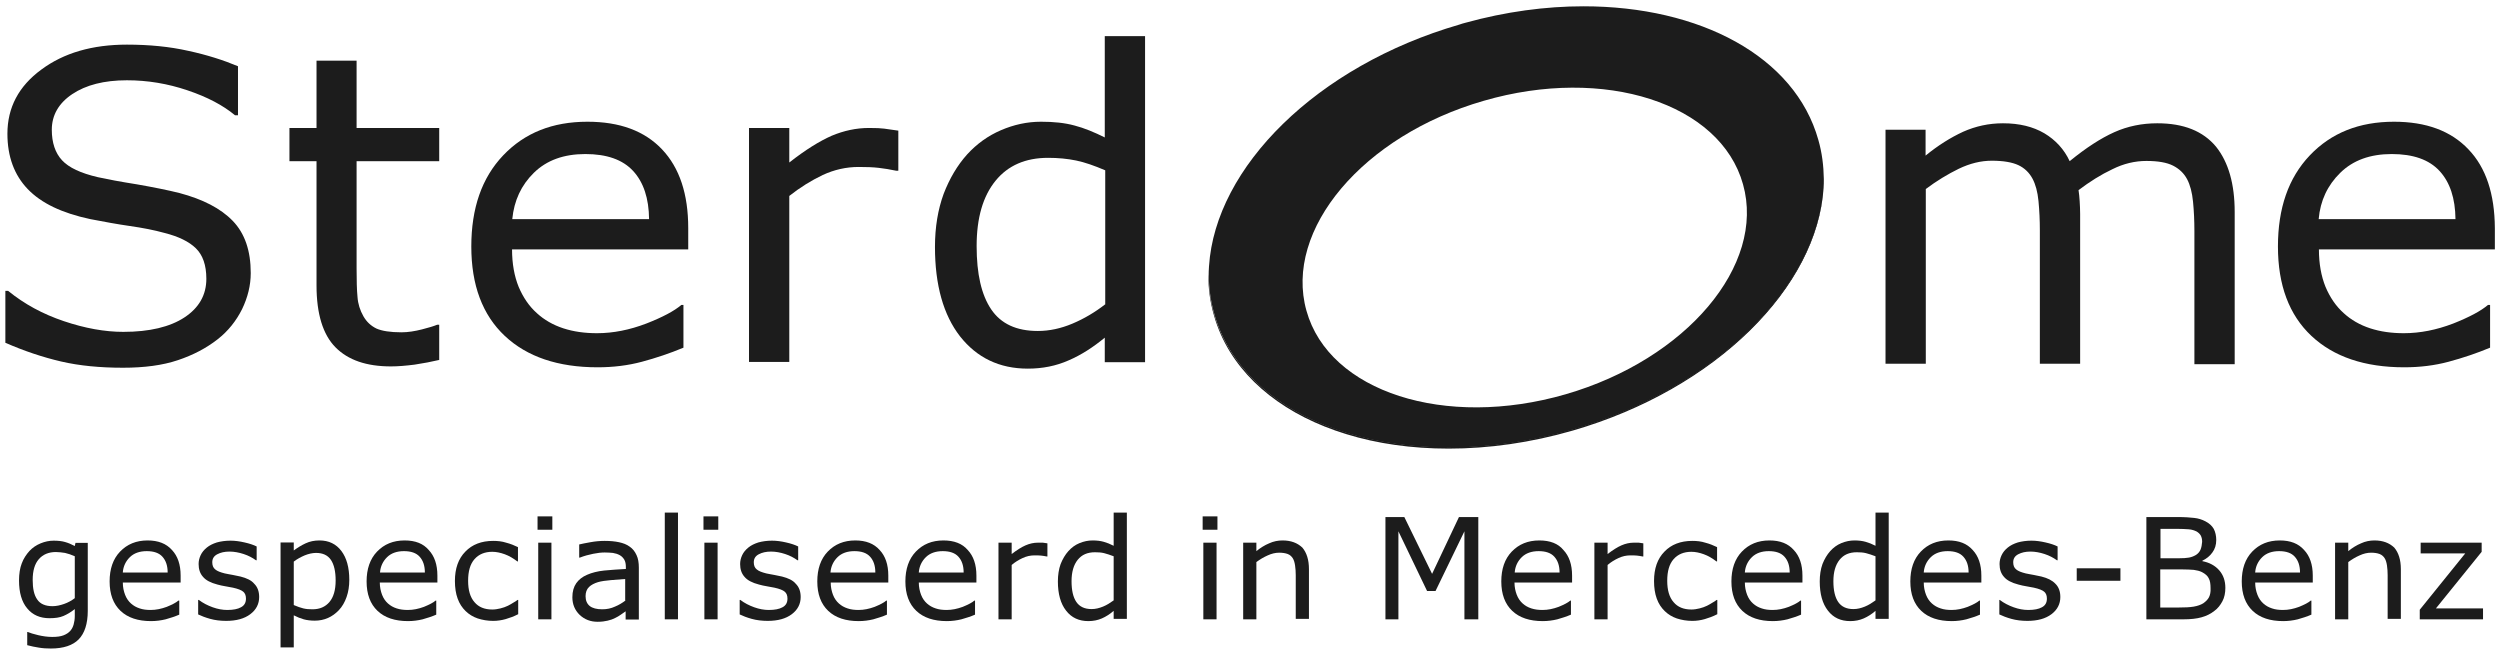
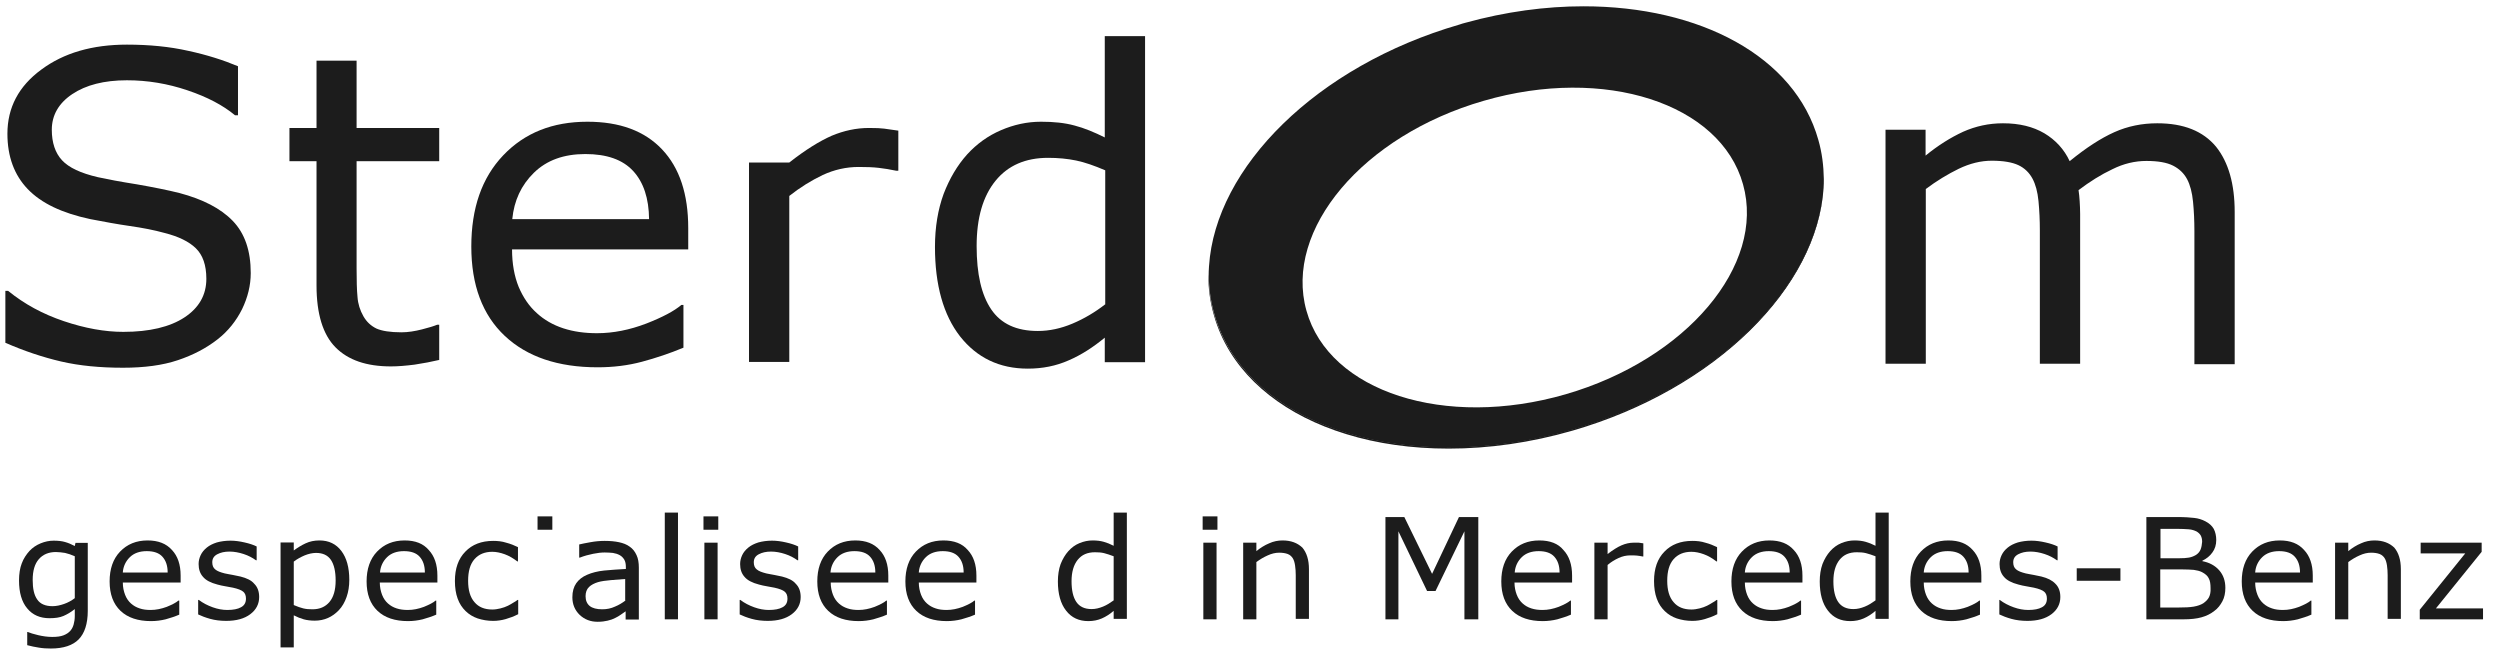
<svg xmlns="http://www.w3.org/2000/svg" width="233" height="61" viewBox="0 0 233 61" fill="none">
  <g clip-path="url(#clip0_3017_1865)">
    <path d="M66.88 50.577H65.649V57.721H66.88V50.577Z" fill="#1C1C1C" />
    <path d="M22.414 53.733C22.223 53.692 21.99 53.65 21.714 53.588C21.439 53.546 21.184 53.484 20.951 53.443C20.547 53.339 20.25 53.235 20.06 53.069C19.869 52.923 19.784 52.695 19.784 52.404C19.784 52.072 19.932 51.823 20.25 51.657C20.569 51.49 20.929 51.407 21.396 51.407C21.82 51.407 22.266 51.49 22.711 51.636C23.157 51.781 23.539 51.989 23.857 52.217H23.921V50.93C23.624 50.784 23.263 50.66 22.796 50.556C22.351 50.452 21.905 50.39 21.481 50.39C21.014 50.39 20.59 50.452 20.208 50.556C19.826 50.68 19.529 50.826 19.275 51.033C19.02 51.241 18.829 51.47 18.702 51.74C18.575 52.01 18.511 52.28 18.511 52.57C18.511 53.048 18.638 53.443 18.914 53.754C19.19 54.086 19.635 54.315 20.272 54.481C20.505 54.543 20.76 54.606 21.035 54.647C21.311 54.689 21.545 54.751 21.714 54.772C22.181 54.876 22.499 55 22.669 55.146C22.839 55.291 22.924 55.499 22.924 55.789C22.924 56.163 22.775 56.433 22.457 56.599C22.16 56.766 21.735 56.849 21.184 56.849C20.738 56.849 20.293 56.766 19.826 56.599C19.36 56.433 18.914 56.205 18.532 55.914H18.468V57.264C18.765 57.409 19.147 57.555 19.593 57.679C20.038 57.804 20.547 57.866 21.078 57.866C22.032 57.866 22.775 57.659 23.327 57.243C23.878 56.828 24.154 56.288 24.154 55.644C24.154 55.125 24.005 54.709 23.687 54.398C23.433 54.086 22.987 53.879 22.414 53.733Z" fill="#1C1C1C" />
    <path d="M63.188 47.773H61.958V57.721H63.188V47.773Z" fill="#1C1C1C" />
    <path d="M66.943 48.126H65.564V49.372H66.943V48.126Z" fill="#1C1C1C" />
    <path d="M72.883 53.733C72.692 53.692 72.459 53.65 72.183 53.588C71.907 53.546 71.653 53.484 71.42 53.443C71.016 53.339 70.719 53.235 70.529 53.069C70.338 52.923 70.253 52.695 70.253 52.404C70.253 52.072 70.401 51.823 70.719 51.657C71.038 51.49 71.398 51.407 71.865 51.407C72.289 51.407 72.735 51.49 73.18 51.636C73.626 51.781 74.008 51.989 74.326 52.217H74.39V50.93C74.093 50.784 73.732 50.66 73.265 50.556C72.82 50.452 72.374 50.39 71.95 50.39C71.483 50.39 71.059 50.452 70.677 50.556C70.295 50.68 69.998 50.826 69.744 51.033C69.489 51.241 69.298 51.47 69.171 51.74C69.044 52.01 68.98 52.28 68.98 52.57C68.98 53.048 69.107 53.443 69.383 53.754C69.659 54.086 70.104 54.315 70.741 54.481C70.974 54.543 71.229 54.606 71.504 54.647C71.78 54.689 72.014 54.751 72.183 54.772C72.65 54.876 72.968 55 73.138 55.146C73.308 55.291 73.392 55.499 73.392 55.789C73.392 56.163 73.244 56.433 72.926 56.599C72.629 56.766 72.204 56.849 71.653 56.849C71.207 56.849 70.762 56.766 70.295 56.599C69.829 56.433 69.383 56.205 69.001 55.914H68.938V57.264C69.234 57.409 69.616 57.555 70.062 57.679C70.507 57.804 71.016 57.866 71.547 57.866C72.501 57.866 73.244 57.659 73.796 57.243C74.347 56.828 74.623 56.288 74.623 55.644C74.623 55.125 74.474 54.709 74.156 54.398C73.902 54.086 73.456 53.879 72.883 53.733Z" fill="#1C1C1C" />
    <path d="M37.71 50.369C36.649 50.369 35.801 50.722 35.143 51.408C34.486 52.093 34.167 53.028 34.167 54.191C34.167 55.374 34.507 56.288 35.185 56.932C35.864 57.576 36.819 57.887 38.028 57.887C38.495 57.887 38.962 57.825 39.386 57.721C39.81 57.597 40.234 57.472 40.659 57.285V55.977H40.595C40.383 56.163 40.022 56.35 39.513 56.558C39.004 56.745 38.516 56.849 38.007 56.849C37.625 56.849 37.286 56.807 36.968 56.703C36.649 56.6 36.395 56.454 36.161 56.247C35.928 56.039 35.737 55.769 35.61 55.437C35.483 55.104 35.398 54.73 35.398 54.294H40.765V53.651C40.765 52.612 40.489 51.823 39.959 51.262C39.45 50.66 38.707 50.369 37.71 50.369ZM35.419 53.339C35.461 52.778 35.695 52.301 36.077 51.927C36.458 51.553 36.989 51.366 37.646 51.366C38.304 51.366 38.792 51.532 39.11 51.885C39.428 52.238 39.598 52.716 39.598 53.36H35.419V53.339Z" fill="#1C1C1C" />
    <path d="M13.759 50.369C12.698 50.369 11.85 50.722 11.192 51.408C10.534 52.093 10.216 53.028 10.216 54.191C10.216 55.374 10.556 56.288 11.234 56.932C11.913 57.576 12.868 57.887 14.077 57.887C14.544 57.887 15.011 57.825 15.435 57.721C15.859 57.597 16.283 57.472 16.708 57.285V55.977H16.623C16.411 56.163 16.05 56.35 15.541 56.558C15.032 56.745 14.544 56.849 14.035 56.849C13.653 56.849 13.313 56.807 13.016 56.703C12.698 56.6 12.444 56.454 12.21 56.247C11.977 56.039 11.786 55.769 11.659 55.437C11.531 55.104 11.447 54.73 11.447 54.294H16.835V53.651C16.835 52.612 16.559 51.823 16.029 51.262C15.498 50.66 14.735 50.369 13.759 50.369ZM11.447 53.339C11.489 52.778 11.722 52.301 12.104 51.927C12.486 51.553 13.016 51.366 13.674 51.366C14.332 51.366 14.82 51.532 15.138 51.885C15.456 52.238 15.626 52.716 15.626 53.36H11.447V53.339Z" fill="#1C1C1C" />
    <path d="M29.776 50.369C29.309 50.369 28.885 50.452 28.482 50.639C28.079 50.826 27.718 51.054 27.379 51.304V50.556H26.148V60.338H27.379V57.347C27.697 57.514 28.015 57.638 28.312 57.721C28.609 57.804 28.97 57.846 29.33 57.846C29.776 57.846 30.179 57.763 30.561 57.597C30.943 57.43 31.282 57.181 31.579 56.87C31.897 56.537 32.131 56.122 32.3 55.644C32.47 55.167 32.555 54.627 32.555 54.045C32.555 52.882 32.3 51.989 31.812 51.345C31.325 50.701 30.646 50.369 29.776 50.369ZM30.709 56.101C30.327 56.558 29.797 56.787 29.118 56.787C28.8 56.787 28.524 56.766 28.27 56.703C28.015 56.641 27.718 56.537 27.379 56.392V52.342C27.697 52.093 28.058 51.906 28.397 51.761C28.758 51.615 29.118 51.532 29.458 51.532C30.073 51.532 30.54 51.74 30.837 52.176C31.134 52.612 31.282 53.256 31.282 54.108C31.282 54.98 31.091 55.644 30.709 56.101Z" fill="#1C1C1C" />
    <path d="M45.962 50.411C44.88 50.411 44.011 50.743 43.374 51.407C42.717 52.072 42.398 52.986 42.398 54.149C42.398 54.772 42.483 55.333 42.653 55.79C42.823 56.267 43.077 56.641 43.395 56.953C43.714 57.264 44.096 57.493 44.52 57.638C44.965 57.783 45.453 57.867 45.962 57.867C46.365 57.867 46.769 57.804 47.129 57.7C47.49 57.596 47.893 57.451 48.296 57.243V55.914H48.232C48.148 55.977 48.02 56.08 47.85 56.163C47.702 56.267 47.532 56.35 47.341 56.454C47.129 56.558 46.896 56.641 46.641 56.703C46.387 56.766 46.132 56.807 45.878 56.807C45.156 56.807 44.605 56.579 44.223 56.122C43.82 55.665 43.629 55.001 43.629 54.128C43.629 53.235 43.82 52.571 44.223 52.114C44.626 51.657 45.178 51.428 45.878 51.428C46.259 51.428 46.641 51.511 47.044 51.657C47.447 51.802 47.829 52.031 48.211 52.321H48.275V50.992C47.935 50.826 47.575 50.681 47.172 50.577C46.79 50.452 46.387 50.411 45.962 50.411Z" fill="#1C1C1C" />
    <path d="M79.714 50.369C78.654 50.369 77.805 50.722 77.147 51.408C76.49 52.093 76.172 53.028 76.172 54.191C76.172 55.374 76.511 56.288 77.19 56.932C77.869 57.576 78.823 57.887 80.033 57.887C80.499 57.887 80.966 57.825 81.39 57.721C81.815 57.597 82.239 57.472 82.663 57.285V55.977H82.6C82.387 56.163 82.027 56.35 81.518 56.558C81.008 56.745 80.521 56.849 80.011 56.849C79.63 56.849 79.29 56.807 78.993 56.703C78.675 56.6 78.42 56.454 78.187 56.247C77.954 56.039 77.763 55.769 77.635 55.437C77.508 55.104 77.423 54.73 77.423 54.294H82.79V53.651C82.79 52.612 82.515 51.823 81.984 51.262C81.454 50.66 80.69 50.369 79.714 50.369ZM77.402 53.339C77.445 52.778 77.678 52.301 78.06 51.927C78.442 51.553 78.972 51.366 79.63 51.366C80.287 51.366 80.775 51.532 81.093 51.885C81.412 52.238 81.581 52.716 81.581 53.36H77.402V53.339Z" fill="#1C1C1C" />
-     <path d="M51.393 50.577H50.163V57.721H51.393V50.577Z" fill="#1C1C1C" />
    <path d="M6.97 50.888C6.652 50.722 6.355 50.597 6.058 50.514C5.782 50.431 5.422 50.39 4.998 50.39C4.594 50.39 4.191 50.473 3.788 50.639C3.385 50.805 3.046 51.033 2.749 51.345C2.452 51.677 2.197 52.051 2.028 52.508C1.858 52.944 1.773 53.484 1.773 54.107C1.773 55.229 2.028 56.101 2.537 56.703C3.046 57.326 3.746 57.617 4.616 57.617C5.146 57.617 5.57 57.555 5.91 57.409C6.249 57.264 6.61 57.056 6.97 56.766V57.409C6.97 57.7 6.928 57.97 6.864 58.199C6.801 58.427 6.695 58.635 6.546 58.801C6.398 58.967 6.186 59.112 5.91 59.216C5.634 59.32 5.295 59.362 4.87 59.362C4.425 59.362 4 59.299 3.555 59.196C3.109 59.092 2.791 58.988 2.6 58.905H2.537V60.13C2.897 60.234 3.258 60.296 3.619 60.358C3.979 60.421 4.361 60.442 4.743 60.442C5.91 60.442 6.78 60.151 7.331 59.59C7.883 59.029 8.18 58.136 8.18 56.932V50.597H7.034L6.97 50.888ZM6.97 55.748C6.673 55.976 6.334 56.163 5.973 56.288C5.613 56.413 5.252 56.496 4.891 56.496C4.234 56.496 3.746 56.288 3.47 55.873C3.173 55.457 3.046 54.855 3.046 54.045C3.046 53.193 3.237 52.55 3.619 52.113C4 51.677 4.531 51.449 5.21 51.449C5.485 51.449 5.761 51.49 6.058 51.532C6.334 51.594 6.652 51.698 6.97 51.843V55.748Z" fill="#1C1C1C" />
    <path d="M58.691 50.951C58.415 50.743 58.076 50.618 57.694 50.535C57.312 50.452 56.867 50.411 56.357 50.411C55.912 50.411 55.466 50.452 55.021 50.535C54.575 50.618 54.215 50.681 53.981 50.743V51.968H54.045C54.469 51.802 54.872 51.698 55.276 51.615C55.678 51.532 56.039 51.491 56.357 51.491C56.633 51.491 56.888 51.511 57.121 51.532C57.376 51.574 57.567 51.636 57.758 51.74C57.949 51.844 58.076 51.989 58.182 52.155C58.288 52.342 58.33 52.571 58.33 52.841V53.028C57.609 53.069 56.951 53.111 56.315 53.173C55.7 53.235 55.148 53.38 54.724 53.567C54.278 53.754 53.939 54.024 53.706 54.357C53.472 54.689 53.345 55.125 53.345 55.665C53.345 56.33 53.578 56.87 54.024 57.306C54.49 57.742 55.042 57.95 55.7 57.95C56.06 57.95 56.379 57.908 56.633 57.846C56.909 57.783 57.142 57.7 57.333 57.596C57.503 57.513 57.694 57.41 57.864 57.285C58.055 57.16 58.203 57.056 58.309 56.974V57.742H59.54V52.903C59.54 52.446 59.476 52.051 59.327 51.74C59.179 51.407 58.967 51.138 58.691 50.951ZM58.309 55.956C58.012 56.184 57.673 56.392 57.312 56.537C56.951 56.703 56.57 56.787 56.124 56.787C55.615 56.787 55.212 56.683 54.957 56.475C54.703 56.267 54.575 55.956 54.575 55.561C54.575 55.208 54.681 54.917 54.894 54.71C55.106 54.502 55.403 54.357 55.742 54.253C56.039 54.17 56.442 54.107 56.951 54.066C57.461 54.024 57.906 53.983 58.267 53.962V55.956H58.309Z" fill="#1C1C1C" />
    <path d="M51.478 48.126H50.099V49.372H51.478V48.126Z" fill="#1C1C1C" />
    <path d="M197.624 52.965H193.551V54.128H197.624V52.965Z" fill="#1C1C1C" />
    <path d="M181.586 50.369C180.525 50.369 179.676 50.722 179.019 51.408C178.361 52.093 178.043 53.028 178.043 54.191C178.043 55.374 178.382 56.288 179.061 56.932C179.74 57.576 180.695 57.887 181.904 57.887C182.37 57.887 182.837 57.825 183.261 57.721C183.686 57.597 184.11 57.472 184.534 57.285V55.977H184.471C184.259 56.163 183.898 56.35 183.389 56.558C182.88 56.745 182.392 56.849 181.883 56.849C181.501 56.849 181.161 56.807 180.864 56.703C180.546 56.6 180.291 56.454 180.058 56.247C179.825 56.039 179.634 55.769 179.507 55.437C179.379 55.104 179.294 54.73 179.294 54.294H184.662V53.651C184.662 52.612 184.386 51.823 183.855 51.262C183.325 50.66 182.583 50.369 181.586 50.369ZM179.294 53.339C179.337 52.778 179.57 52.301 179.952 51.927C180.334 51.553 180.864 51.366 181.522 51.366C182.18 51.366 182.667 51.532 182.986 51.885C183.304 52.238 183.474 52.716 183.474 53.36H179.294V53.339Z" fill="#1C1C1C" />
    <path d="M190.262 53.733C190.071 53.692 189.838 53.65 189.562 53.588C189.286 53.546 189.032 53.484 188.799 53.443C188.395 53.339 188.098 53.235 187.908 53.069C187.717 52.923 187.632 52.695 187.632 52.404C187.632 52.072 187.78 51.823 188.098 51.657C188.417 51.49 188.777 51.407 189.244 51.407C189.668 51.407 190.114 51.49 190.559 51.636C191.005 51.781 191.387 51.989 191.705 52.217H191.769V50.93C191.472 50.784 191.111 50.66 190.644 50.556C190.199 50.452 189.753 50.39 189.329 50.39C188.862 50.39 188.438 50.452 188.056 50.556C187.674 50.68 187.377 50.826 187.123 51.033C186.868 51.241 186.677 51.47 186.55 51.74C186.423 52.01 186.359 52.28 186.359 52.57C186.359 53.048 186.486 53.443 186.762 53.754C187.038 54.086 187.483 54.315 188.12 54.481C188.353 54.543 188.608 54.606 188.883 54.647C189.159 54.689 189.393 54.751 189.562 54.772C190.029 54.876 190.347 55 190.517 55.146C190.687 55.291 190.771 55.499 190.771 55.789C190.771 56.163 190.623 56.433 190.305 56.599C190.008 56.766 189.583 56.849 189.032 56.849C188.586 56.849 188.141 56.766 187.674 56.599C187.207 56.433 186.762 56.205 186.38 55.914H186.338V57.264C186.635 57.409 187.017 57.555 187.462 57.679C187.908 57.804 188.417 57.866 188.947 57.866C189.902 57.866 190.644 57.659 191.196 57.243C191.747 56.828 192.023 56.288 192.023 55.644C192.023 55.125 191.875 54.709 191.556 54.398C191.259 54.086 190.835 53.879 190.262 53.733Z" fill="#1C1C1C" />
    <path d="M164.911 50.369C163.85 50.369 163.002 50.722 162.344 51.408C161.687 52.093 161.368 53.028 161.368 54.191C161.368 55.374 161.708 56.288 162.387 56.932C163.066 57.576 164.02 57.887 165.229 57.887C165.696 57.887 166.163 57.825 166.587 57.721C167.011 57.597 167.436 57.472 167.86 57.285V55.977H167.796C167.584 56.163 167.224 56.35 166.714 56.558C166.205 56.745 165.717 56.849 165.208 56.849C164.826 56.849 164.487 56.807 164.19 56.703C163.872 56.6 163.617 56.454 163.384 56.247C163.15 56.039 162.959 55.769 162.832 55.437C162.705 55.104 162.62 54.73 162.62 54.294H167.987V53.651C167.987 52.612 167.712 51.823 167.181 51.262C166.651 50.66 165.908 50.369 164.911 50.369ZM162.62 53.339C162.662 52.778 162.896 52.301 163.278 51.927C163.66 51.553 164.19 51.366 164.848 51.366C165.505 51.366 165.993 51.532 166.311 51.885C166.63 52.238 166.799 52.716 166.799 53.36H162.62V53.339Z" fill="#1C1C1C" />
    <path d="M157.72 50.411C156.638 50.411 155.768 50.743 155.131 51.407C154.474 52.072 154.156 52.986 154.156 54.149C154.156 54.772 154.24 55.333 154.41 55.79C154.58 56.267 154.834 56.641 155.153 56.953C155.471 57.264 155.853 57.493 156.277 57.638C156.722 57.783 157.21 57.867 157.72 57.867C158.144 57.867 158.526 57.804 158.886 57.7C159.247 57.596 159.65 57.451 160.053 57.243V55.914H159.989C159.905 55.977 159.777 56.08 159.608 56.163C159.459 56.267 159.289 56.35 159.098 56.454C158.886 56.558 158.653 56.641 158.398 56.703C158.144 56.766 157.889 56.807 157.635 56.807C156.913 56.807 156.362 56.579 155.98 56.122C155.577 55.665 155.386 55.001 155.386 54.128C155.386 53.235 155.577 52.571 155.98 52.114C156.383 51.657 156.935 51.428 157.635 51.428C158.017 51.428 158.398 51.511 158.801 51.657C159.205 51.802 159.586 52.031 159.968 52.321H160.032V50.992C159.692 50.826 159.332 50.681 158.929 50.577C158.547 50.452 158.144 50.411 157.72 50.411Z" fill="#1C1C1C" />
    <path d="M227.027 56.703L231.291 51.428V50.577H225.605V51.574H229.763L225.521 56.828V57.721H231.418V56.703H227.027Z" fill="#1C1C1C" />
    <path d="M152.267 50.577C151.885 50.577 151.504 50.66 151.122 50.826C150.74 50.992 150.316 51.262 149.828 51.636V50.577H148.597V57.721H149.828V52.654C150.146 52.383 150.485 52.176 150.846 52.01C151.207 51.843 151.567 51.761 151.949 51.761C152.182 51.761 152.395 51.761 152.564 51.781C152.734 51.802 152.904 51.823 153.095 51.864H153.158V50.639C152.967 50.618 152.819 50.597 152.734 50.577C152.628 50.577 152.479 50.577 152.267 50.577Z" fill="#1C1C1C" />
    <path d="M205.261 52.301V52.259C205.643 52.072 205.961 51.823 206.194 51.491C206.428 51.179 206.555 50.785 206.555 50.328C206.555 49.933 206.47 49.58 206.321 49.289C206.152 48.998 205.897 48.77 205.537 48.583C205.218 48.417 204.879 48.313 204.518 48.272C204.158 48.23 203.627 48.188 202.927 48.188H200.042V57.721H203.5C204.179 57.721 204.73 57.659 205.176 57.534C205.621 57.41 206.024 57.223 206.385 56.932C206.703 56.703 206.937 56.392 207.128 56.039C207.319 55.686 207.403 55.25 207.403 54.793C207.403 54.128 207.212 53.588 206.831 53.152C206.449 52.716 205.918 52.425 205.261 52.301ZM205.091 51.221C205.006 51.428 204.858 51.594 204.667 51.719C204.455 51.844 204.242 51.927 204.009 51.968C203.776 52.01 203.458 52.031 203.033 52.031H201.357V49.289H202.906C203.33 49.289 203.691 49.31 203.988 49.331C204.285 49.352 204.518 49.435 204.73 49.538C204.9 49.642 205.027 49.767 205.112 49.912C205.197 50.078 205.24 50.265 205.24 50.494C205.218 50.764 205.176 51.013 205.091 51.221ZM205.876 55.665C205.77 55.873 205.579 56.06 205.346 56.226C205.112 56.371 204.815 56.475 204.455 56.537C204.094 56.6 203.627 56.62 203.054 56.62H201.336V53.069H203.373C203.797 53.069 204.158 53.09 204.455 53.111C204.752 53.152 205.006 53.214 205.218 53.318C205.537 53.484 205.749 53.671 205.855 53.9C205.982 54.128 206.024 54.44 206.024 54.814C206.046 55.167 205.982 55.457 205.876 55.665Z" fill="#1C1C1C" />
    <path d="M221.299 50.369C220.874 50.369 220.45 50.452 220.047 50.639C219.644 50.805 219.241 51.054 218.859 51.366V50.577H217.629V57.721H218.859V52.384C219.199 52.135 219.538 51.927 219.92 51.761C220.28 51.594 220.641 51.511 220.981 51.511C221.299 51.511 221.575 51.553 221.787 51.636C221.999 51.719 222.147 51.864 222.253 52.031C222.359 52.197 222.423 52.425 222.466 52.695C222.508 52.986 222.529 53.297 222.529 53.609V57.68H223.76V53.048C223.76 52.176 223.547 51.511 223.144 51.034C222.678 50.598 222.084 50.369 221.299 50.369Z" fill="#1C1C1C" />
    <path d="M212.474 50.369C211.413 50.369 210.564 50.722 209.907 51.408C209.249 52.093 208.931 53.028 208.931 54.191C208.931 55.374 209.27 56.288 209.949 56.932C210.628 57.576 211.583 57.887 212.792 57.887C213.259 57.887 213.725 57.825 214.15 57.721C214.574 57.597 214.998 57.472 215.422 57.285V55.977H215.359C215.147 56.163 214.786 56.35 214.277 56.558C213.768 56.745 213.28 56.849 212.771 56.849C212.389 56.849 212.049 56.807 211.752 56.703C211.434 56.6 211.18 56.454 210.946 56.247C210.713 56.039 210.522 55.769 210.395 55.437C210.267 55.104 210.183 54.73 210.183 54.294H215.55V53.651C215.55 52.612 215.274 51.823 214.744 51.262C214.213 50.66 213.471 50.369 212.474 50.369ZM210.183 53.339C210.225 52.778 210.458 52.301 210.84 51.927C211.222 51.553 211.752 51.366 212.41 51.366C213.068 51.366 213.556 51.532 213.874 51.885C214.192 52.238 214.362 52.716 214.362 53.36H210.183V53.339Z" fill="#1C1C1C" />
    <path d="M174.797 50.867C174.479 50.701 174.161 50.577 173.864 50.494C173.567 50.41 173.227 50.369 172.845 50.369C172.421 50.369 172.018 50.452 171.615 50.618C171.212 50.784 170.872 51.034 170.575 51.366C170.278 51.698 170.045 52.093 169.854 52.571C169.684 53.048 169.6 53.588 169.6 54.19C169.6 55.353 169.854 56.267 170.363 56.911C170.872 57.576 171.573 57.887 172.442 57.887C172.888 57.887 173.312 57.804 173.694 57.638C174.076 57.472 174.436 57.243 174.797 56.932V57.679H176.028V47.773H174.797V50.867ZM174.797 55.956C174.479 56.184 174.161 56.392 173.8 56.537C173.439 56.683 173.1 56.766 172.739 56.766C172.082 56.766 171.615 56.537 171.318 56.101C171.021 55.665 170.872 55.021 170.872 54.17C170.872 53.318 171.063 52.654 171.445 52.176C171.827 51.698 172.357 51.47 173.058 51.47C173.376 51.47 173.652 51.49 173.906 51.553C174.161 51.615 174.458 51.719 174.797 51.844V55.956Z" fill="#1C1C1C" />
    <path d="M113.466 48.126H112.087V49.372H113.466V48.126Z" fill="#1C1C1C" />
    <path d="M113.382 50.577H112.151V57.721H113.382V50.577Z" fill="#1C1C1C" />
    <path d="M103.793 50.867C103.475 50.701 103.156 50.577 102.859 50.494C102.562 50.41 102.223 50.369 101.841 50.369C101.417 50.369 101.014 50.452 100.611 50.618C100.208 50.784 99.868 51.034 99.571 51.366C99.274 51.698 99.041 52.093 98.85 52.571C98.68 53.048 98.595 53.588 98.595 54.19C98.595 55.353 98.85 56.267 99.359 56.911C99.868 57.576 100.568 57.887 101.438 57.887C101.883 57.887 102.308 57.804 102.69 57.638C103.071 57.472 103.432 57.243 103.793 56.932V57.679H105.023V47.773H103.793V50.867ZM103.793 55.956C103.475 56.184 103.156 56.392 102.796 56.537C102.435 56.683 102.096 56.766 101.735 56.766C101.077 56.766 100.611 56.537 100.314 56.101C100.017 55.665 99.868 55.021 99.868 54.17C99.868 53.318 100.059 52.654 100.441 52.176C100.823 51.698 101.353 51.47 102.053 51.47C102.371 51.47 102.647 51.49 102.902 51.553C103.156 51.615 103.453 51.719 103.793 51.844V55.956Z" fill="#1C1C1C" />
-     <path d="M96.728 50.577C96.346 50.577 95.965 50.66 95.583 50.826C95.201 50.992 94.776 51.262 94.288 51.636V50.577H93.058V57.721H94.288V52.654C94.607 52.383 94.946 52.176 95.307 52.01C95.668 51.843 96.028 51.761 96.41 51.761C96.643 51.761 96.856 51.761 97.025 51.781C97.195 51.802 97.365 51.823 97.555 51.864H97.619V50.639C97.428 50.618 97.28 50.597 97.195 50.577C97.089 50.577 96.94 50.577 96.728 50.577Z" fill="#1C1C1C" />
    <path d="M87.924 50.369C86.864 50.369 86.015 50.722 85.358 51.408C84.7 52.093 84.382 53.028 84.382 54.191C84.382 55.374 84.721 56.288 85.4 56.932C86.079 57.576 87.033 57.887 88.243 57.887C88.709 57.887 89.176 57.825 89.6 57.721C90.025 57.597 90.449 57.472 90.873 57.285V55.977H90.809C90.597 56.163 90.237 56.35 89.728 56.558C89.219 56.745 88.731 56.849 88.221 56.849C87.84 56.849 87.5 56.807 87.203 56.703C86.885 56.6 86.63 56.454 86.397 56.247C86.164 56.039 85.973 55.769 85.845 55.437C85.718 55.104 85.633 54.73 85.633 54.294H91.001V53.651C91.001 52.612 90.725 51.823 90.194 51.262C89.685 50.66 88.921 50.369 87.924 50.369ZM85.633 53.339C85.676 52.778 85.909 52.301 86.291 51.927C86.673 51.553 87.203 51.366 87.861 51.366C88.518 51.366 89.006 51.532 89.325 51.885C89.643 52.238 89.812 52.716 89.812 53.36H85.633V53.339Z" fill="#1C1C1C" />
    <path d="M133.471 53.484L130.883 48.188H129.123V57.721H130.332V49.518L133.005 55.084H133.79L136.484 49.518V57.721H137.778V48.188H135.975L133.471 53.484Z" fill="#1C1C1C" />
    <path d="M119.534 50.369C119.109 50.369 118.685 50.452 118.282 50.639C117.879 50.805 117.476 51.054 117.094 51.366V50.577H115.864V57.721H117.094V52.384C117.433 52.135 117.773 51.927 118.155 51.761C118.515 51.594 118.876 51.511 119.215 51.511C119.534 51.511 119.809 51.553 120.022 51.636C120.234 51.719 120.382 51.864 120.488 52.031C120.594 52.197 120.658 52.425 120.7 52.695C120.743 52.986 120.764 53.297 120.764 53.609V57.68H121.994V53.048C121.994 52.176 121.782 51.511 121.379 51.034C120.913 50.598 120.319 50.369 119.534 50.369Z" fill="#1C1C1C" />
    <path d="M143.463 50.369C142.403 50.369 141.554 50.722 140.897 51.408C140.239 52.093 139.921 53.028 139.921 54.191C139.921 55.374 140.26 56.288 140.939 56.932C141.618 57.576 142.572 57.887 143.782 57.887C144.248 57.887 144.715 57.825 145.139 57.721C145.564 57.597 145.988 57.472 146.412 57.285V55.977H146.349C146.136 56.163 145.776 56.35 145.267 56.558C144.758 56.745 144.27 56.849 143.76 56.849C143.379 56.849 143.039 56.807 142.721 56.703C142.403 56.6 142.148 56.454 141.915 56.247C141.681 56.039 141.491 55.769 141.363 55.437C141.236 55.104 141.151 54.73 141.151 54.294H146.518V53.651C146.518 52.612 146.243 51.823 145.712 51.262C145.224 50.66 144.461 50.369 143.463 50.369ZM141.172 53.339C141.215 52.778 141.448 52.301 141.83 51.927C142.212 51.553 142.742 51.366 143.4 51.366C144.057 51.366 144.545 51.532 144.864 51.885C145.182 52.238 145.352 52.716 145.352 53.36H141.172V53.339Z" fill="#1C1C1C" />
    <path d="M33.255 5.655H29.5V11.927H26.976V15.021H29.5V26.61C29.5 29.248 30.094 31.179 31.261 32.363C32.449 33.568 34.167 34.149 36.437 34.149C37.095 34.149 37.816 34.087 38.644 33.983C39.471 33.858 40.234 33.713 40.935 33.547V30.265H40.744C40.447 30.39 39.98 30.535 39.322 30.701C38.665 30.868 38.028 30.971 37.413 30.971C36.373 30.971 35.589 30.847 35.08 30.618C34.57 30.369 34.167 29.995 33.87 29.476C33.552 28.915 33.361 28.313 33.319 27.669C33.255 27.026 33.234 26.133 33.234 24.99V15.021H40.935V11.927H33.234V5.655H33.255Z" fill="#1C1C1C" />
    <path d="M54.745 11.345C51.499 11.345 48.89 12.384 46.896 14.481C44.902 16.579 43.926 19.403 43.926 22.976C43.926 26.569 44.965 29.351 47.044 31.304C49.123 33.256 52.008 34.232 55.7 34.232C57.142 34.232 58.521 34.066 59.837 33.713C61.152 33.36 62.446 32.924 63.697 32.404V28.417H63.507C62.849 28.978 61.767 29.559 60.218 30.161C58.691 30.743 57.163 31.055 55.636 31.055C54.49 31.055 53.451 30.909 52.496 30.598C51.542 30.286 50.714 29.808 50.035 29.185C49.314 28.541 48.763 27.732 48.338 26.735C47.935 25.738 47.723 24.575 47.723 23.245H64.143V21.252C64.143 18.095 63.337 15.644 61.703 13.921C60.07 12.197 57.758 11.345 54.745 11.345ZM47.744 20.421C47.914 18.697 48.572 17.264 49.76 16.101C50.948 14.938 52.539 14.357 54.554 14.357C56.548 14.357 58.033 14.876 59.009 15.935C59.985 16.994 60.473 18.49 60.494 20.421H47.744Z" fill="#1C1C1C" />
-     <path d="M80.987 11.927C79.799 11.927 78.653 12.176 77.508 12.654C76.384 13.152 75.068 13.962 73.562 15.146V11.927H69.807V33.734H73.562V18.261C74.559 17.472 75.599 16.828 76.681 16.309C77.763 15.81 78.866 15.561 80.032 15.561C80.754 15.561 81.369 15.582 81.899 15.644C82.43 15.707 82.96 15.79 83.533 15.914H83.724V12.176C83.13 12.093 82.705 12.031 82.408 11.989C82.111 11.947 81.645 11.927 80.987 11.927Z" fill="#1C1C1C" />
+     <path d="M80.987 11.927C79.799 11.927 78.653 12.176 77.508 12.654C76.384 13.152 75.068 13.962 73.562 15.146H69.807V33.734H73.562V18.261C74.559 17.472 75.599 16.828 76.681 16.309C77.763 15.81 78.866 15.561 80.032 15.561C80.754 15.561 81.369 15.582 81.899 15.644C82.43 15.707 82.96 15.79 83.533 15.914H83.724V12.176C83.13 12.093 82.705 12.031 82.408 11.989C82.111 11.947 81.645 11.927 80.987 11.927Z" fill="#1C1C1C" />
    <path d="M102.987 12.82C101.989 12.321 101.035 11.927 100.144 11.698C99.232 11.449 98.213 11.345 97.025 11.345C95.731 11.345 94.501 11.615 93.292 12.134C92.082 12.654 91.043 13.401 90.131 14.398C89.218 15.416 88.497 16.641 87.946 18.074C87.415 19.528 87.139 21.169 87.139 23.017C87.139 26.569 87.924 29.351 89.473 31.345C91.043 33.339 93.143 34.357 95.795 34.357C97.153 34.357 98.425 34.107 99.592 33.588C100.759 33.09 101.883 32.363 102.965 31.47V33.754H106.72V3.37H102.965V12.82H102.987ZM102.987 28.375C102.053 29.102 101.035 29.704 99.953 30.161C98.871 30.618 97.789 30.847 96.728 30.847C94.734 30.847 93.292 30.182 92.379 28.832C91.467 27.482 91.022 25.53 91.022 22.934C91.022 20.296 91.616 18.282 92.782 16.849C93.949 15.416 95.583 14.71 97.683 14.71C98.616 14.71 99.486 14.793 100.292 14.959C101.098 15.125 101.989 15.437 103.008 15.873V28.375H102.987Z" fill="#1C1C1C" />
    <path d="M201.06 11.49C199.639 11.49 198.303 11.76 197.051 12.321C195.799 12.882 194.42 13.775 192.893 15.021C192.384 13.92 191.578 13.048 190.538 12.425C189.477 11.802 188.204 11.49 186.677 11.49C185.362 11.49 184.131 11.76 182.965 12.279C181.798 12.819 180.631 13.546 179.464 14.502V12.092H175.73V33.899H179.485V17.617C180.504 16.849 181.543 16.225 182.561 15.727C183.601 15.229 184.619 14.979 185.638 14.979C186.719 14.979 187.547 15.125 188.12 15.395C188.692 15.665 189.138 16.101 189.435 16.662C189.711 17.181 189.902 17.866 189.987 18.738C190.071 19.611 190.114 20.524 190.114 21.48V33.899H193.869V19.943C193.869 19.548 193.848 19.154 193.826 18.759C193.805 18.365 193.763 18.012 193.72 17.721C194.76 16.932 195.82 16.267 196.881 15.768C197.921 15.249 198.981 15 200.042 15C201.124 15 201.951 15.146 202.524 15.436C203.097 15.727 203.542 16.142 203.839 16.703C204.115 17.222 204.306 17.928 204.391 18.801C204.476 19.673 204.518 20.587 204.518 21.521V33.941H208.273V19.756C208.273 17.16 207.7 15.125 206.534 13.671C205.324 12.217 203.521 11.49 201.06 11.49Z" fill="#1C1C1C" />
    <path d="M0.5 31.947C2.261 32.716 4 33.297 5.698 33.692C7.395 34.087 9.325 34.273 11.468 34.273C13.462 34.273 15.159 34.045 16.581 33.567C18.002 33.09 19.232 32.446 20.293 31.615C21.269 30.847 22.011 29.912 22.563 28.811C23.093 27.711 23.369 26.589 23.369 25.447C23.369 23.37 22.817 21.75 21.693 20.587C20.569 19.424 18.914 18.573 16.729 17.991C15.647 17.721 14.31 17.451 12.762 17.181C11.192 16.932 9.983 16.703 9.134 16.516C7.522 16.143 6.419 15.623 5.782 14.938C5.146 14.253 4.828 13.297 4.828 12.093C4.828 10.743 5.464 9.621 6.737 8.77C8.01 7.918 9.707 7.482 11.829 7.482C13.759 7.482 15.626 7.794 17.471 8.417C19.317 9.04 20.781 9.808 21.905 10.743H22.181V6.174C20.845 5.613 19.296 5.115 17.556 4.741C15.817 4.346 13.908 4.159 11.829 4.159C8.604 4.159 5.952 4.928 3.852 6.485C1.73 8.043 0.691 10.037 0.691 12.467C0.691 14.585 1.327 16.309 2.579 17.617C3.852 18.946 5.782 19.86 8.413 20.421C9.707 20.67 10.938 20.898 12.104 21.065C13.271 21.231 14.353 21.439 15.329 21.709C16.644 22.041 17.62 22.518 18.256 23.142C18.893 23.765 19.232 24.699 19.232 25.987C19.232 27.482 18.553 28.687 17.196 29.58C15.838 30.473 13.929 30.93 11.489 30.93C9.771 30.93 7.925 30.597 5.952 29.933C3.979 29.268 2.261 28.334 0.755 27.108H0.5V31.947Z" fill="#1C1C1C" />
-     <path d="M230.06 13.921C228.427 12.197 226.114 11.345 223.123 11.345C219.877 11.345 217.268 12.384 215.274 14.481C213.28 16.579 212.304 19.403 212.304 22.976C212.304 26.569 213.343 29.351 215.422 31.304C217.501 33.256 220.387 34.232 224.078 34.232C225.52 34.232 226.899 34.066 228.215 33.713C229.53 33.36 230.824 32.924 232.076 32.404V28.417H231.885C231.227 28.978 230.145 29.559 228.618 30.161C227.09 30.743 225.563 31.055 224.035 31.055C222.89 31.055 221.85 30.909 220.896 30.598C219.941 30.286 219.114 29.808 218.435 29.185C217.714 28.541 217.162 27.732 216.738 26.735C216.335 25.738 216.123 24.575 216.123 23.245H232.521V21.252C232.5 18.074 231.694 15.623 230.06 13.921ZM216.101 20.421C216.25 18.697 216.929 17.264 218.117 16.101C219.305 14.938 220.896 14.357 222.911 14.357C224.905 14.357 226.39 14.876 227.366 15.935C228.342 16.994 228.83 18.49 228.851 20.421H216.101Z" fill="#1C1C1C" />
    <path d="M146.603 39.985C142.657 41.127 138.733 41.667 135.041 41.667C131.605 41.667 128.38 41.21 125.495 40.317C120 38.635 115.757 35.416 113.806 31.034C113.551 30.452 113.318 29.829 113.148 29.206C112.809 28.022 112.66 26.817 112.639 25.592C112.639 25.322 112.639 25.031 112.66 24.761C112.639 25.094 112.618 25.405 112.618 25.738C112.618 26.942 112.787 28.167 113.127 29.351C113.297 29.974 113.53 30.597 113.784 31.179C115.736 35.561 119.979 38.78 125.474 40.462C128.359 41.355 131.583 41.812 135.02 41.812C138.711 41.812 142.636 41.272 146.582 40.13C159.968 36.246 169.43 26.714 169.939 17.472C169.345 26.672 159.926 36.122 146.603 39.985Z" fill="#1C1C1C" />
    <path d="M169.472 13.048C167.287 5.239 158.419 0.587 147.579 0.587C144.057 0.587 140.324 1.085 136.569 2.124C136.378 2.165 136.208 2.228 136.017 2.29C122.695 6.153 113.275 15.602 112.681 24.803C112.66 25.073 112.66 25.364 112.66 25.634C112.66 26.838 112.83 28.064 113.169 29.247C113.339 29.87 113.572 30.494 113.827 31.075C115.779 35.457 120.022 38.676 125.516 40.358C128.401 41.252 131.626 41.708 135.062 41.708C138.754 41.708 142.678 41.168 146.624 40.026C159.947 36.163 169.366 26.714 169.96 17.513C169.981 17.243 169.981 16.952 169.981 16.682C169.96 15.436 169.812 14.232 169.472 13.048ZM145.924 36.745C134.681 40.005 123.861 36.516 121.761 28.957C119.64 21.397 127.043 12.633 138.287 9.393C149.531 6.132 160.35 9.621 162.45 17.181C164.572 24.72 157.168 33.484 145.924 36.745Z" fill="#1C1C1C" />
  </g>
  <defs>
    <clipPath id="clip0_3017_1865">
      <rect width="232" height="60" fill="white" transform="translate(0.5 0.421)" />
    </clipPath>
  </defs>
</svg>